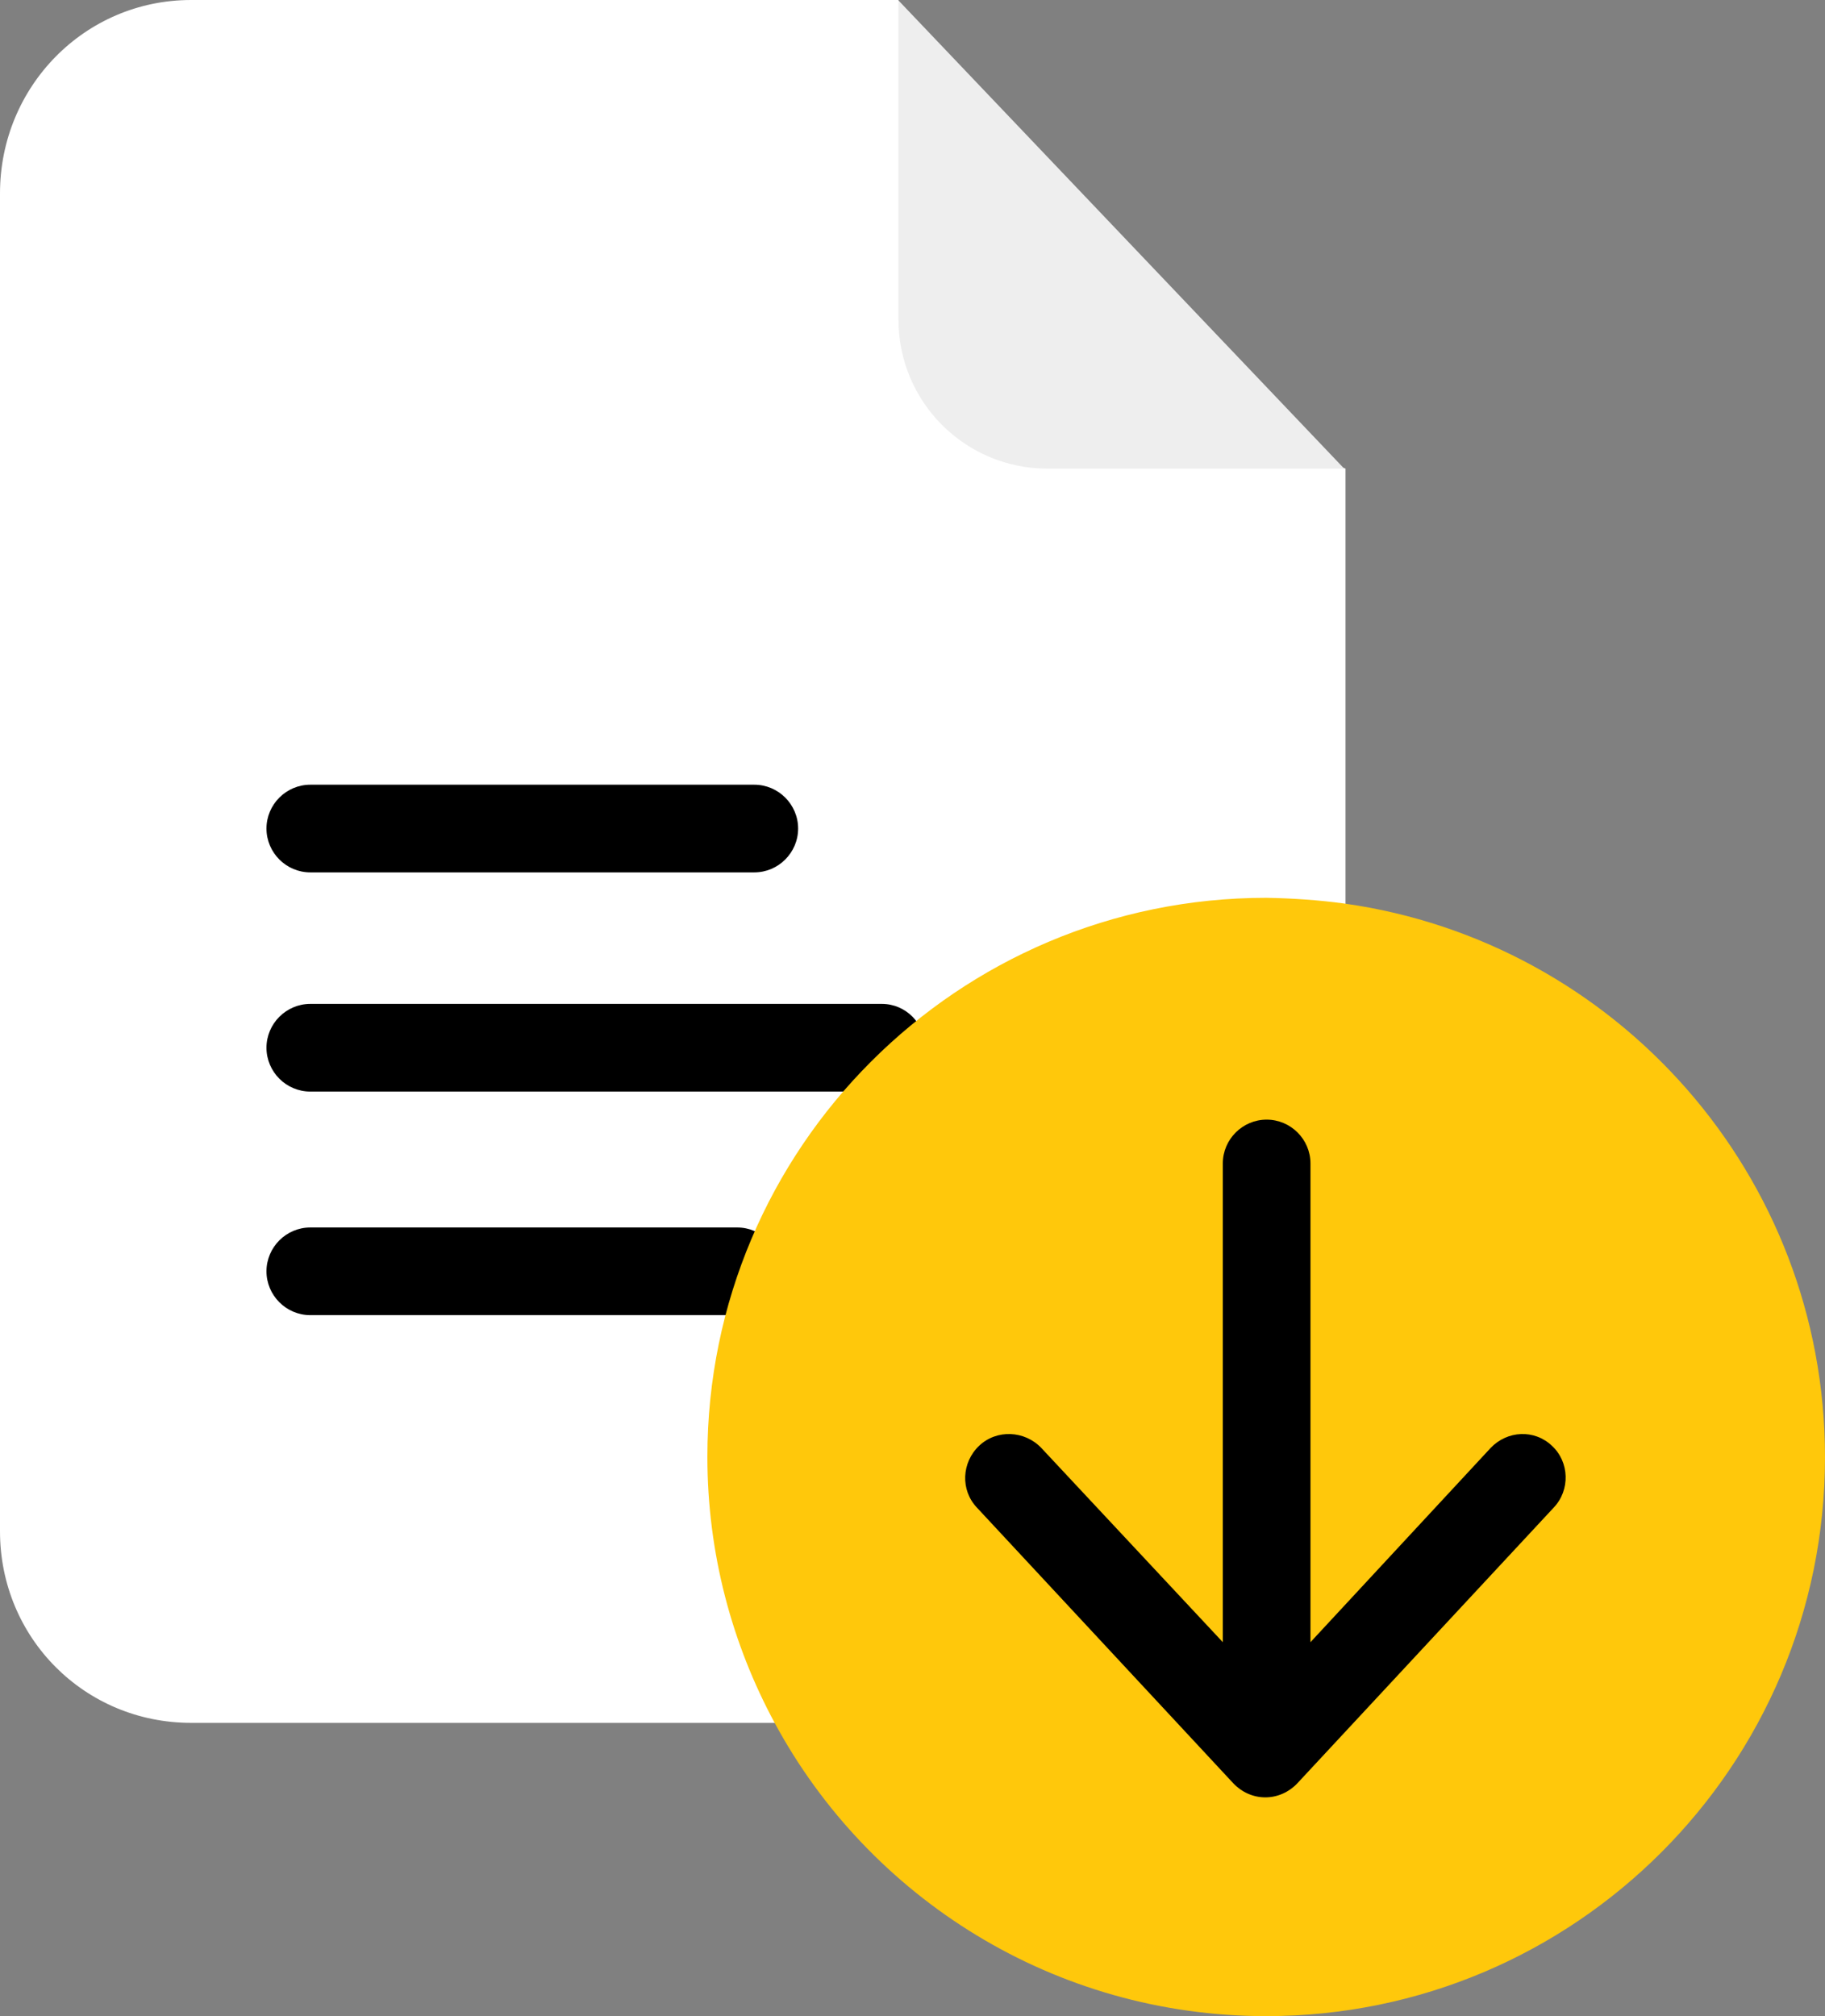
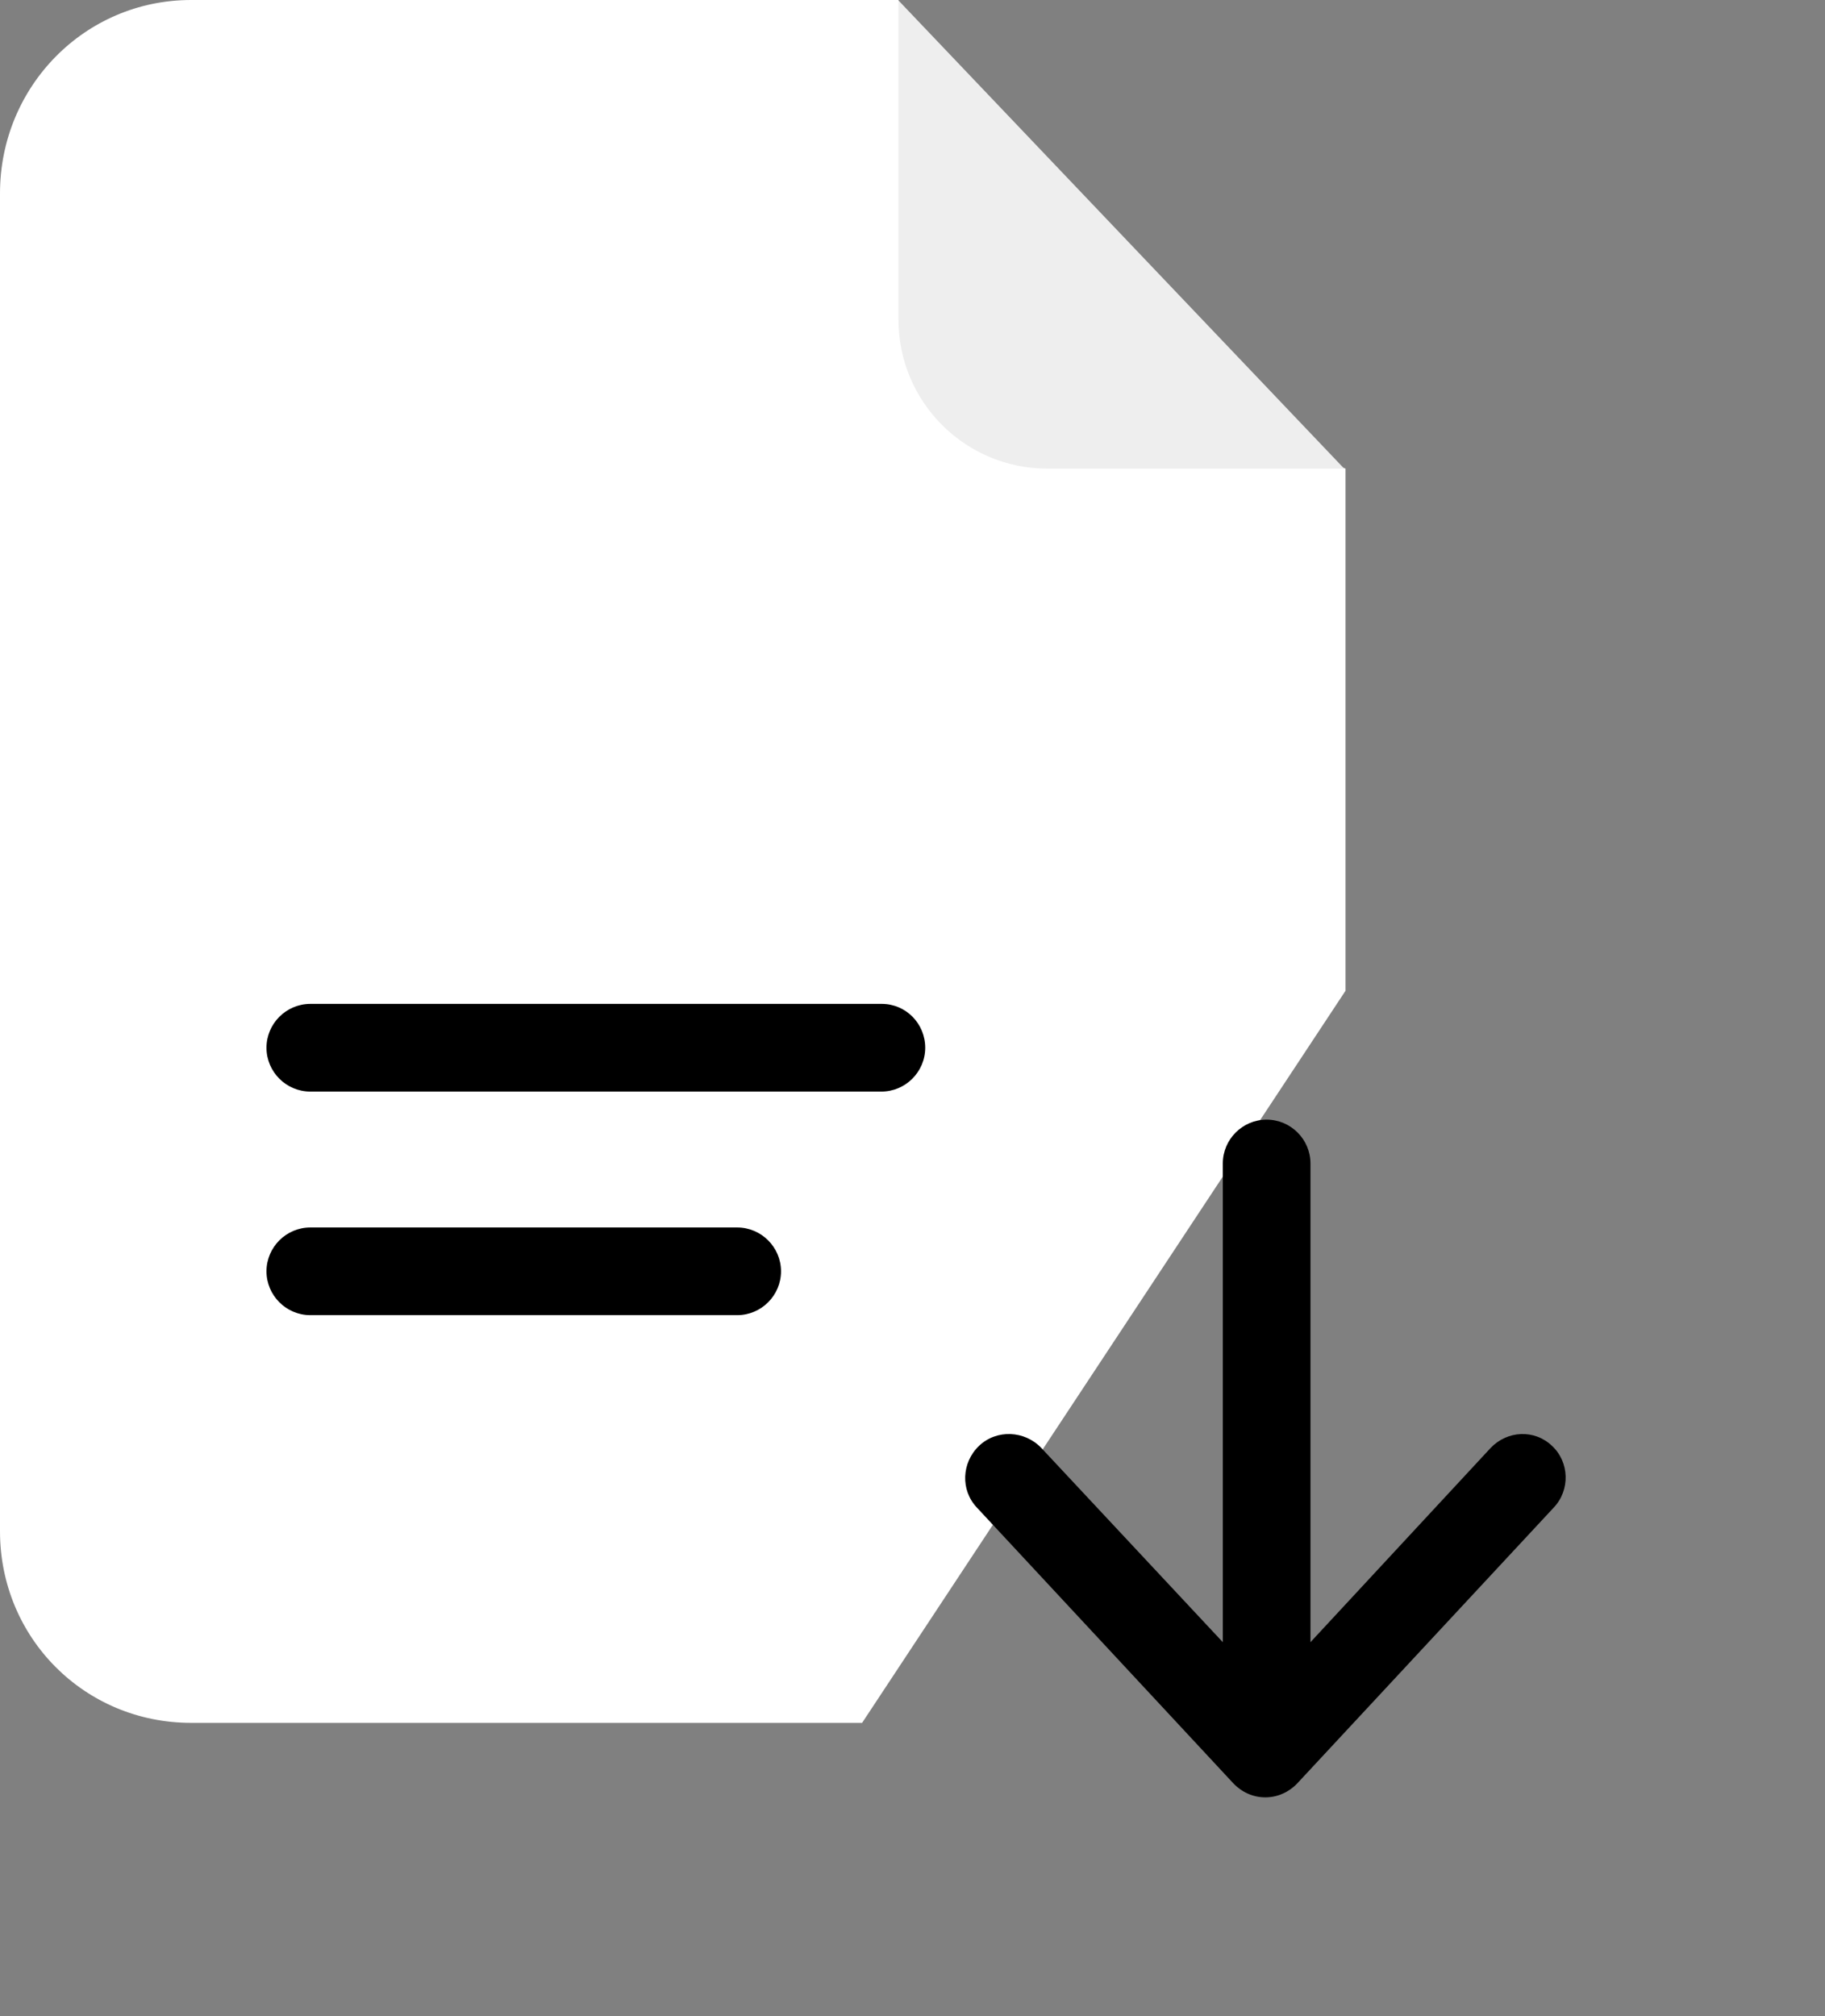
<svg xmlns="http://www.w3.org/2000/svg" id="uuid-dabe19d2-abd6-4186-85e7-a9a8a393cc72" data-name="Layer 2" viewBox="0 0 579.461 640">
  <rect x="0" y="0" width="579.461" height="640" fill="#808080" stroke="none" />
  <g id="uuid-ca78be2c-0dac-47c8-b5f7-a5df91fbf51d" data-name="Layer 1">
    <path d="M300.586,101.449L285.277,0H60.676C26.855,0,0,27.555,0,61.371v424.719c0,33.816,26.855,60.812,60.676,60.812h213.055l153.492-232.402v-165.734l-126.637-47.316Z" style="fill: #fff;" />
    <path d="M285.277.141l141.527,148.625h-94.211c-26.164,0-47.316-21.152-47.316-47.316V.141Z" style="fill: #eee;" />
    <g>
      <path d="M279.992,318.676H98.527c-7.652,0-13.918,6.266-13.918,13.918,0,7.656,6.266,13.914,13.918,13.914h181.324c7.652,0,13.918-6.258,13.918-13.914,0-7.652-6.121-13.918-13.777-13.918Z" />
-       <path d="M98.527,276.93h140.969c7.652,0,13.918-6.262,13.918-13.918,0-7.652-6.266-13.914-13.918-13.914H98.527c-7.652,0-13.918,6.262-13.918,13.914,0,7.656,6.266,13.918,13.918,13.918Z" />
      <path d="M234.066,389.648H98.527c-7.652,0-13.918,6.266-13.918,13.914,0,7.656,6.266,13.918,13.918,13.918h135.539c7.656,0,13.918-6.262,13.918-13.918,0-7.648-6.262-13.914-13.918-13.914Z" />
    </g>
-     <path d="M426.805,286.812c86.281,12.102,152.656,86.137,152.656,175.754,0,97.969-79.457,177.434-177.426,177.434-67.352,0-126.078-37.574-156-92.961-13.637-25.188-21.43-53.992-21.43-84.609,0-97.969,79.461-177.43,177.43-177.43,8.352.141,16.559.699,24.77,1.812Z" style="fill: #ffc80b;" />
+     <path d="M426.805,286.812Z" style="fill: #ffc80b;" />
    <path d="M473.285,459.648l-57.195,61.645v-151.961c0-7.652-6.262-13.918-13.918-13.918-7.652,0-13.914,6.266-13.914,13.918v151.961l-57.613-61.645c-5.289-5.566-14.195-5.988-19.762-.699s-5.98,14.059-.699,19.625l81.414,87.527c2.641,2.785,6.262,4.453,10.156,4.453s7.512-1.668,10.16-4.453l81.406-87.527c5.289-5.566,5.008-14.473-.559-19.625-5.559-5.289-14.188-4.867-19.477.699Z" />
  </g>
</svg>